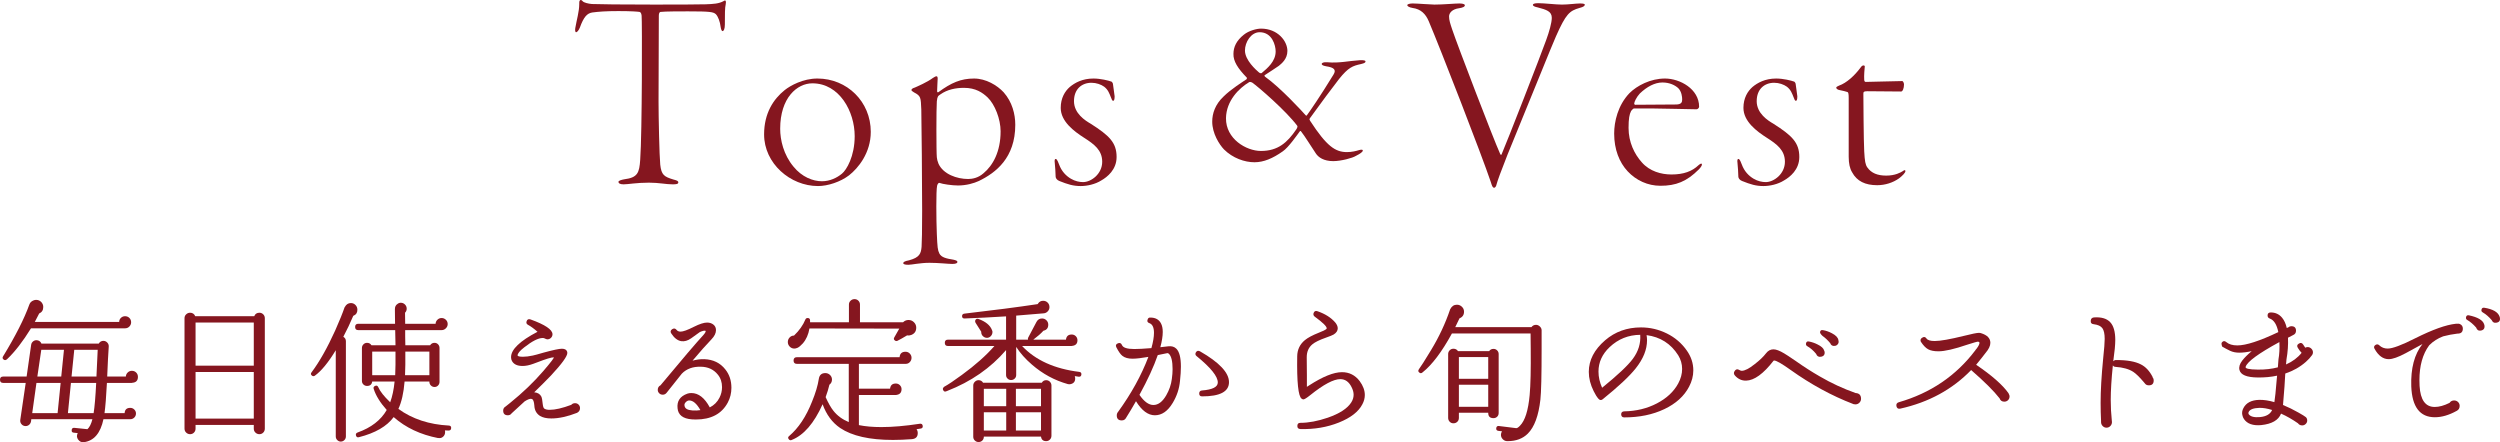
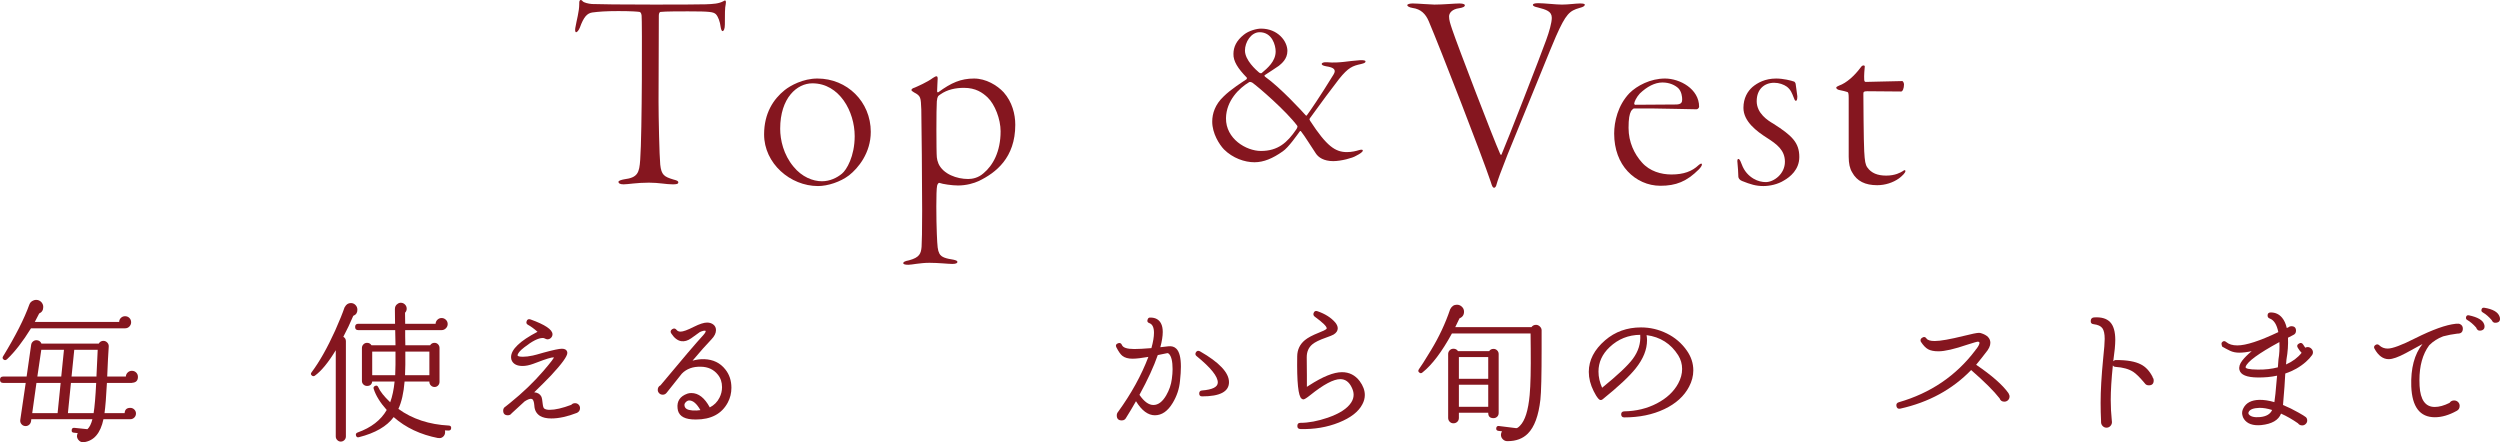
<svg xmlns="http://www.w3.org/2000/svg" id="_イヤー_2" viewBox="0 0 462.832 81.876">
  <defs>
    <style>.cls-1{fill:#85161f;}</style>
  </defs>
  <g id="design">
    <g>
      <g>
        <path class="cls-1" d="M115.596,33.19c2.456-.313,2.769-1.202,2.926-3.605,.366-4.963,.366-25.914,.261-26.698-.052-.47-.209-.627-.366-.679-.313-.052-1.515-.157-3.918-.157-2.351,0-3.657,.104-4.859,.261-.94,.157-1.567,.784-2.299,2.821-.209,.522-.522,.836-.679,.836-.209,0-.209-.47-.157-.784,.261-1.515,.731-3.083,.731-4.389,0-.47,0-.679,.209-.784,.104-.052,.313,.052,.418,.209,.209,.261,1.045,.47,1.724,.522,.888,.052,5.852,.104,11.233,.104,3.971,0,8.307,0,9.822-.052,1.411-.052,2.403-.104,3.292-.575,.209-.157,.366-.157,.418-.052,.052,.157,.052,.261,0,.627-.157,.627-.157,1.881-.157,3.762,0,.784-.209,1.202-.418,1.202s-.313-.47-.366-.784c-.104-.94-.47-1.933-.888-2.351-.47-.418-1.045-.522-5.172-.522-1.411,0-4.18,0-5.068,.104-.261,.052-.313,.418-.313,.731,0,1.881-.052,13.741-.052,15.831,0,2.978,.157,10.084,.313,11.703,.209,1.933,.731,2.247,2.456,2.769,.627,.157,.888,.261,.888,.522,0,.313-.366,.366-1.045,.366-1.254,0-2.508-.313-4.389-.313-2.299,0-3.866,.313-4.702,.313-.679,0-.94-.209-.94-.47,0-.209,.522-.366,1.097-.47Z" />
        <path class="cls-1" d="M161.209,24.413c0,3.918-2.351,6.74-4.023,8.046-1.567,1.202-3.918,1.985-5.747,1.985-5.12,0-9.979-4.18-9.979-9.561,0-3.918,1.724-6.531,3.814-8.203,1.045-.836,3.396-2.142,6.061-2.142,5.486,0,9.875,4.284,9.875,9.875Zm-16.771-.575c0,2.09,.627,4.807,2.456,7.001,1.567,1.933,3.605,2.717,5.277,2.717,1.463,0,2.769-.627,3.709-1.411,.836-.679,2.351-3.187,2.351-6.949,0-4.545-2.821-9.77-7.837-9.77-2.821,0-5.956,2.665-5.956,8.412Z" />
        <path class="cls-1" d="M185.819,17.098c1.567,1.776,2.142,4.023,2.142,6.008,0,6.113-3.605,8.882-6.74,10.397-.888,.418-2.299,.836-3.866,.836-1.097,0-2.874-.261-3.396-.47-.209-.104-.418,.261-.47,.522-.209,.888-.157,6.374-.052,8.882s.157,3.03,.47,3.657c.366,.731,1.306,.94,2.612,1.149,.47,.104,.731,.209,.731,.418s-.261,.366-.94,.366c-.784,0-2.508-.209-4.232-.209s-3.292,.366-3.918,.366-.94-.104-.94-.313c0-.157,.209-.366,1.097-.522,1.933-.522,2.194-1.254,2.299-2.508,.052-.94,.104-2.821,.104-6.635,0-3.709-.104-17.45-.157-18.756-.104-2.247-.052-2.508-1.358-3.187-.261-.157-.47-.313-.47-.418,0-.209,.261-.366,.627-.47,.47-.209,2.299-.993,3.344-1.776,.313-.209,.522-.313,.679-.313s.209,.209,.209,.418c0,.313-.104,1.829-.104,2.351,0,.104,.104,.313,.261,.157,2.351-1.724,4.127-2.508,6.583-2.508,2.194,0,4.284,1.254,5.486,2.56Zm-3.762,14.995c1.776-1.463,3.187-4.023,3.187-7.785,0-2.247-1.045-4.963-2.403-6.27-.94-.888-2.194-1.776-4.389-1.776-1.515,0-3.083,.313-4.336,1.202-.47,.313-.575,.366-.679,1.306-.104,1.202-.104,9.404,0,10.345,.052,.47,.104,.627,.313,1.202,.888,1.933,3.396,2.821,5.486,2.821,.784,0,1.881-.209,2.821-1.045Z" />
-         <path class="cls-1" d="M198.829,18.718c0,2.299,2.09,3.605,3.083,4.18,3.448,2.194,4.807,3.5,4.807,6.165,0,2.351-1.724,3.709-2.821,4.336-1.149,.731-2.665,1.045-3.814,1.045-1.411,0-2.403-.313-3.971-.94-.418-.157-.679-.522-.679-.784,0-.731-.104-1.881-.157-2.508-.104-.679,.052-.784,.157-.784s.261,0,.627,.993c.47,1.306,1.306,2.142,2.194,2.665,.784,.47,1.62,.627,2.247,.627,1.515,0,3.553-1.515,3.553-3.762,0-2.142-1.463-3.239-3.344-4.441s-4.336-3.03-4.336-5.538c0-1.829,.784-3.083,1.672-3.866,.94-.784,2.351-1.567,4.389-1.567,1.306,0,2.769,.366,3.344,.575,.104,.052,.261,.313,.261,.418,.052,.575,.261,1.672,.313,2.299,0,.575-.104,.836-.261,.836-.209,0-.261-.261-.418-.627-.313-.784-.522-1.411-1.254-1.985-.575-.418-1.463-.731-2.351-.731-1.829,0-3.239,1.202-3.239,3.396Z" />
        <path class="cls-1" d="M238.339,9.433c0,1.504-1.087,2.34-1.588,2.758-.501,.376-1.797,1.17-2.591,1.714-.167,.084,0,.251,.042,.292,2.884,2.048,6.979,6.52,7.523,7.147,.125,.125,.209,.042,.251-.042,.502-.669,2.382-3.385,4.89-7.481,.585-.919,.084-1.337-1.337-1.546-.752-.125-.836-.334-.836-.418,0-.209,.292-.376,1.003-.334,2.215,.209,3.97-.251,6.06-.376,.794-.042,1.045,.084,1.045,.209,0,.209-.125,.334-.836,.501-1.546,.334-2.34,.627-4.054,2.759-1.045,1.337-3.636,4.806-5.433,7.314-.084,.209-.042,.251,.084,.46,3.051,4.681,4.639,5.768,6.812,5.768,.919,0,1.713-.209,2.257-.376,.46-.125,.669-.084,.669,.084,0,.251-.46,.585-1.296,1.003-.585,.376-2.717,.961-4.179,.961-1.755,0-2.758-.71-3.218-1.421-.878-1.296-2.048-3.218-2.717-4.054-.042-.084-.167-.167-.251-.042-.376,.502-2.09,3.009-3.176,3.72-1.839,1.296-3.511,2.006-5.224,2.006-1.797,0-4.012-.752-5.642-2.382-.878-.919-2.173-2.967-2.173-5.141,0-1.505,.543-3.176,2.09-4.639,1.337-1.337,3.594-2.758,4.221-3.176,.125-.084,.125-.292,.084-.334-1.672-1.714-2.508-3.051-2.466-4.388,0-1.254,.543-2.466,1.923-3.552,.919-.752,2.382-1.128,3.176-1.128,3.093,0,4.89,2.299,4.89,4.138Zm1.63,14.544c.167-.209,.292-.585,.209-.669-2.048-2.759-7.272-7.272-8.359-8.024-.042-.042-.418-.167-.543-.084-1.839,1.087-4.263,3.427-4.305,6.687-.042,3.803,3.72,6.06,6.478,6.06,3.176,0,4.89-1.588,6.52-3.97Zm-9.487-14.628c0,1.797,2.048,3.594,2.633,4.096,.125,.084,.334,.167,.46,.084,1.087-.919,2.591-2.173,2.591-4.012,0-1.087-.627-3.552-2.967-3.552-1.588,0-2.717,1.839-2.717,3.385Z" />
        <path class="cls-1" d="M261.529,.641c.888,0,3.344,.209,4.023,.209,1.672,0,3.762-.209,4.65-.209,.784,0,.993,.209,.993,.313,0,.313-.418,.47-1.097,.575-1.202,.157-1.829,.836-1.829,1.515s.209,1.306,.575,2.403c.94,2.821,7.628,20.271,8.882,23.041,.052,.157,.209,.261,.261,.104,.836-1.881,7.367-18.652,8.255-21.16,.575-1.567,1.045-3.239,1.045-4.127,0-1.202-.993-1.515-2.612-1.933-.522-.104-.888-.261-.888-.47,0-.157,.209-.313,.993-.313,1.097,0,3.292,.261,4.389,.261,1.202,0,2.56-.209,3.344-.209,.679,0,.888,.104,.888,.209,0,.209-.157,.418-.993,.627-1.829,.522-2.508,1.097-4.336,5.225-.993,2.247-4.023,9.875-8.986,21.943-1.202,3.03-1.881,4.911-2.038,5.538-.052,.313-.261,.575-.418,.575-.313,0-.418-.366-.627-1.045-1.672-4.963-9.3-24.608-11.494-29.78-.575-1.358-1.463-2.247-2.978-2.456-.627-.104-.993-.313-.993-.522s.522-.313,.993-.313Z" />
        <path class="cls-1" d="M314.561,19.763c0,.209-.261,.47-.47,.47-.366,0-7.314-.157-8.412-.157h-3.187c-.104,0-.418,.313-.522,.47-.313,.627-.47,1.411-.47,3.135,0,2.665,1.097,4.859,2.456,6.374,1.463,1.672,3.605,2.247,5.486,2.247,2.247,0,3.814-.575,5.016-1.724,.47-.418,.627-.313,.627-.104,0,.157-.209,.522-.575,.888-2.247,2.247-4.232,3.03-7.105,3.03-2.351,0-4.493-.993-6.061-2.665s-2.508-4.075-2.508-7.001c0-2.194,.679-5.225,2.821-7.471,1.411-1.411,3.918-2.717,6.583-2.717,2.769,0,6.322,1.933,6.322,5.225Zm-10.972-2.456c-.627,.679-1.045,1.567-1.045,1.881,0,.104,.104,.209,.157,.209l7.576-.052c1.045,0,1.149-.47,1.149-.94s-.104-1.463-.731-2.09c-.575-.522-1.567-1.045-2.926-1.045-1.411,0-2.874,.784-4.18,2.038Z" />
        <path class="cls-1" d="M325.221,18.718c0,2.299,2.09,3.605,3.083,4.18,3.448,2.194,4.807,3.5,4.807,6.165,0,2.351-1.724,3.709-2.821,4.336-1.149,.731-2.665,1.045-3.814,1.045-1.411,0-2.403-.313-3.971-.94-.418-.157-.679-.522-.679-.784,0-.731-.104-1.881-.157-2.508-.104-.679,.052-.784,.157-.784s.261,0,.627,.993c.47,1.306,1.306,2.142,2.194,2.665,.784,.47,1.62,.627,2.247,.627,1.515,0,3.553-1.515,3.553-3.762,0-2.142-1.463-3.239-3.344-4.441s-4.336-3.03-4.336-5.538c0-1.829,.784-3.083,1.672-3.866,.94-.784,2.351-1.567,4.389-1.567,1.306,0,2.769,.366,3.344,.575,.104,.052,.261,.313,.261,.418,.052,.575,.261,1.672,.313,2.299,0,.575-.104,.836-.261,.836-.209,0-.261-.261-.418-.627-.313-.784-.522-1.411-1.254-1.985-.575-.418-1.463-.731-2.351-.731-1.829,0-3.239,1.202-3.239,3.396Z" />
        <path class="cls-1" d="M342.881,31.884c-.418-.679-.627-1.62-.627-2.874v-10.867c0-.679-.052-1.045-.209-1.097-.261-.104-.94-.261-1.463-.366-.366-.052-.627-.261-.627-.418,0-.104-.052-.157,.522-.418,1.358-.47,2.874-1.829,4.023-3.396,.313-.47,.731-.366,.731-.157-.052,.522-.157,1.724-.104,2.456,0,.157,.052,.418,.261,.418,.94,0,5.59-.157,6.792-.157,.104,0,.313,.313,.313,.627,0,.731-.261,1.306-.522,1.306-1.933,0-4.859-.052-6.27-.052-.679,0-.731,.157-.731,.47,0,.784,.052,8.934,.157,10.658,.104,1.829,.209,2.456,.575,2.978,.731,1.045,1.881,1.515,3.5,1.515,1.672,0,2.665-.575,3.083-.836,.313-.261,.47-.209,.47,0,0,.313-.575,.888-1.202,1.358-1.097,.784-2.56,1.254-4.023,1.254-2.194,0-3.762-.731-4.65-2.403Z" />
      </g>
      <g>
        <path class="cls-1" d="M25.536,69.769c0,.672-.336,1.036-1.008,1.092-.056,.019-.103,.028-.14,.028h-4.592c-.131,2.539-.28,4.406-.448,5.6h3.724c.037-.653,.382-.98,1.036-.98,.298,0,.55,.103,.756,.308,.205,.206,.308,.448,.308,.728,0,.299-.103,.551-.308,.756-.206,.206-.458,.308-.756,.308h-4.956c-.542,2.576-1.746,3.994-3.612,4.256-.43,.056-.784-.103-1.064-.476-.28-.374-.308-.775-.084-1.204l-.728-.084c-.299-.019-.43-.178-.392-.476,.018-.298,.177-.438,.476-.42l2.436,.252c.392-.354,.7-.97,.924-1.848H5.796l-.056,.42c-.056,.28-.192,.5-.406,.658-.215,.159-.462,.22-.742,.182-.262-.037-.476-.163-.644-.378-.168-.214-.234-.462-.196-.742l1.008-6.86H.588c-.392,0-.588-.196-.588-.588s.196-.588,.588-.588H4.928l.84-5.88c.037-.261,.163-.476,.378-.644,.214-.168,.462-.233,.742-.196,.373,.056,.634,.261,.784,.616h10.612c.205-.354,.513-.522,.924-.504,.261,.019,.485,.131,.672,.336,.186,.206,.27,.448,.252,.728-.094,1.307-.187,3.118-.28,5.432v.112h3.444c.018-.299,.135-.551,.35-.756,.214-.205,.471-.308,.77-.308,.317,0,.583,.108,.798,.322,.214,.215,.322,.481,.322,.798Zm-1.26-10.108c0,.299-.108,.56-.322,.784-.215,.224-.481,.336-.798,.336H5.74c-1.512,2.446-2.978,4.34-4.396,5.684l-.028,.028c-.206,.187-.402,.224-.588,.112-.262-.168-.318-.373-.168-.616,2.314-3.789,3.938-6.99,4.872-9.604,.13-.373,.401-.634,.812-.784,.13-.056,.28-.084,.448-.084,.373,0,.686,.131,.938,.392,.252,.262,.378,.57,.378,.924,0,.579-.252,.98-.756,1.204-.243,.504-.514,1.027-.812,1.568h15.624c0-.298,.107-.55,.322-.756,.214-.205,.471-.308,.77-.308,.317,0,.583,.108,.798,.322,.214,.215,.322,.481,.322,.798Zm-13.048,11.228H6.748l-.784,5.6h4.704v-.056l.56-5.544Zm.616-6.132H7.644l-.728,4.956h4.424l.504-4.956Zm5.964,6.132h-4.676l-.56,5.6h4.76c.186-1.138,.345-3.005,.476-5.6Zm.28-6.132h-4.34l-.504,4.956h4.62v-.196c.037-1.026,.112-2.613,.224-4.76Z" />
-         <path class="cls-1" d="M49.028,79.345c0,.298-.098,.546-.294,.742-.196,.196-.434,.294-.714,.294s-.523-.098-.728-.294c-.206-.196-.308-.444-.308-.742v-.672h-10.78v.672c0,.298-.098,.546-.294,.742-.196,.196-.434,.294-.714,.294-.28,0-.523-.098-.728-.294-.206-.196-.308-.444-.308-.742v-20.44c0-.28,.102-.518,.308-.714,.205-.196,.448-.294,.728-.294,.448,0,.765,.215,.952,.644h10.92c.168-.429,.485-.644,.952-.644,.28,0,.518,.098,.714,.294,.196,.196,.294,.434,.294,.714v20.44Zm-2.044-11.648v-7.98h-10.78v7.98h10.78Zm0,9.8v-8.624h-10.78v8.624h10.78Z" />
        <path class="cls-1" d="M66.164,57.337c0,.541-.224,.906-.672,1.092l-.084,.028c-.56,1.326-1.176,2.623-1.848,3.892,.317,.187,.476,.458,.476,.812v17.64c0,.261-.094,.485-.28,.672-.187,.186-.411,.28-.672,.28-.243,0-.458-.094-.644-.28-.187-.187-.28-.411-.28-.672v-15.96c-1.382,2.278-2.67,3.846-3.864,4.704-.187,.131-.364,.131-.532,0-.243-.187-.271-.392-.084-.616,1.456-1.941,2.912-4.517,4.368-7.728,.802-1.81,1.381-3.238,1.736-4.284l.056-.084c.261-.485,.634-.728,1.12-.728,.336,0,.62,.122,.854,.364,.233,.243,.35,.532,.35,.868Zm17.36,21.924c-.019,.298-.178,.448-.476,.448-.131,0-.355-.01-.672-.028,.018,.112,.028,.214,.028,.308,0,.354-.126,.644-.378,.868-.252,.224-.546,.299-.882,.224v.028c-3.286-.635-6.039-1.932-8.26-3.892-1.27,1.718-3.416,2.958-6.44,3.724-.262,.074-.439-.019-.532-.28-.094-.28,0-.476,.28-.588,2.52-.896,4.321-2.286,5.404-4.172-1.214-1.363-2.016-2.66-2.408-3.892-.094-.261-.01-.448,.252-.56,.261-.13,.457-.056,.588,.224,.336,.784,1.073,1.718,2.212,2.8,.392-1.064,.662-2.343,.812-3.836h-4.144c-.075,.542-.392,.812-.952,.812-.262,0-.486-.088-.672-.266-.187-.177-.28-.396-.28-.658v-6.104c0-.261,.093-.485,.28-.672,.186-.186,.41-.28,.672-.28,.354,0,.625,.15,.812,.448h4.452l-.056-2.8h-6.832c-.392,0-.588-.196-.588-.588s.196-.588,.588-.588h6.804c0-.597-.01-1.502-.028-2.716,0-.429,.158-.746,.476-.952,.186-.149,.392-.224,.616-.224,.298,0,.555,.108,.77,.322,.214,.215,.322,.472,.322,.77,0,.299-.103,.551-.308,.756l.028,2.044h5.628c.018-.299,.135-.551,.35-.756,.214-.205,.471-.308,.77-.308,.298,0,.56,.108,.784,.322,.224,.215,.336,.481,.336,.798,0,.299-.112,.56-.336,.784-.224,.224-.486,.336-.784,.336h-6.748v1.204c.018,.355,.028,.887,.028,1.596h4.592c.186-.298,.457-.448,.812-.448,.261,0,.48,.094,.658,.28,.177,.187,.266,.411,.266,.672v6.272c0,.261-.089,.486-.266,.672-.178,.187-.397,.28-.658,.28-.262,0-.486-.093-.672-.28-.187-.186-.28-.41-.28-.672v-.056h-4.592c-.168,2.091-.551,3.78-1.148,5.068,2.594,1.867,5.712,2.894,9.352,3.08,.298,.019,.438,.177,.42,.476Zm-10.304-14.168h-4.312v4.368h4.256c.056-1.138,.074-2.594,.056-4.368Zm6.272,4.368v-4.368h-4.452c.018,1.792,0,3.248-.056,4.368h4.508Z" />
        <path class="cls-1" d="M107.38,75.565c0,.392-.187,.682-.56,.868-1.774,.691-3.36,1.036-4.76,1.036-.878,0-1.578-.158-2.1-.476-.654-.429-.999-1.064-1.036-1.904-.056-.746-.215-1.157-.476-1.232-.262-.093-.7,.056-1.316,.448-.747,.691-1.55,1.428-2.408,2.212-.168,.243-.402,.364-.7,.364-.579,0-.868-.289-.868-.868,0-.336,.149-.588,.448-.756,.168-.13,.448-.354,.84-.672,2.314-1.866,4.358-3.826,6.132-5.88,1.456-1.698,2.1-2.548,1.932-2.548-.392-.018-1.41,.29-3.052,.924l-.756,.28c-.71,.261-1.363,.392-1.96,.392-.971,0-1.624-.308-1.96-.924-.112-.205-.168-.438-.168-.7,0-1.437,1.633-3.005,4.9-4.704-.654-.578-1.242-1.008-1.764-1.288-.28-.149-.364-.373-.252-.672,.112-.336,.345-.448,.7-.336,2.706,.971,4.069,1.885,4.088,2.744,0,.262-.094,.486-.28,.672-.187,.187-.411,.28-.672,.28-.112,0-.299-.065-.56-.196-.075-.037-.178-.056-.308-.056-.803,0-1.942,.579-3.416,1.736-.822,.635-1.232,1.139-1.232,1.512,.074,.15,.41,.224,1.008,.224,.522,0,1.129-.074,1.82-.224,.354-.074,1.008-.252,1.96-.532,1.773-.485,2.912-.728,3.416-.728,.541,0,.868,.187,.98,.56,.018,.094,.028,.168,.028,.224,0,.616-1.008,2.007-3.024,4.172-.896,.934-1.932,1.969-3.108,3.108,.634,.056,1.073,.318,1.316,.784,.112,.243,.196,.682,.252,1.316,.056,.523,.158,.831,.308,.924,.224,.15,.55,.224,.98,.224,1.026,0,2.361-.308,4.004-.924,.186-.205,.42-.308,.7-.308,.261,0,.48,.089,.658,.266,.177,.178,.266,.397,.266,.658Z" />
        <path class="cls-1" d="M134.736,74.529c-1.12,2.091-3.09,3.136-5.908,3.136-.243,0-.495-.009-.756-.028-1.643-.13-2.52-.812-2.632-2.044-.15-1.325,.457-2.23,1.82-2.716,.224-.074,.466-.112,.728-.112,1.325,0,2.464,.887,3.416,2.66,.802-.41,1.4-1.008,1.792-1.792,.317-.616,.476-1.269,.476-1.96,0-.914-.262-1.689-.784-2.324-.766-.952-1.811-1.437-3.136-1.456-.747-.018-1.4,.075-1.96,.28-.616,.224-1.139,.56-1.568,1.008-.616,.784-1.559,1.969-2.828,3.556-.187,.224-.42,.336-.7,.336-.262,0-.481-.088-.658-.266-.178-.177-.266-.387-.266-.63,0-.392,.168-.672,.504-.84,3.976-4.779,6.626-7.886,7.952-9.324,.298-.336,.438-.588,.42-.756-.206-.093-.57-.018-1.092,.224-.523,.392-1.055,.775-1.596,1.148-.635,.448-1.251,.625-1.848,.532-.672-.112-1.279-.578-1.82-1.4-.224-.317-.178-.588,.14-.812,.317-.205,.588-.168,.812,.112,.168,.224,.42,.336,.756,.336,.466,0,1.288-.298,2.464-.896,1.045-.522,1.857-.784,2.436-.784,.466,0,.858,.126,1.176,.378,.317,.252,.476,.593,.476,1.022,0,.56-.28,1.13-.84,1.708-.971,1.008-2.138,2.324-3.5,3.948,.728-.205,1.446-.298,2.156-.28,1.661,.056,2.968,.691,3.92,1.904,.746,.934,1.12,2.063,1.12,3.388,0,.99-.224,1.904-.672,2.744Zm-5.068,1.4c-.672-1.194-1.363-1.792-2.072-1.792-.224,0-.439,.108-.644,.322-.206,.215-.28,.434-.224,.658,.074,.523,.56,.812,1.456,.868,.522,.038,1.017,.019,1.484-.056Z" />
-         <path class="cls-1" d="M169.624,60.669c0,.654-.308,1.102-.924,1.344-.243,.094-.504,.122-.784,.084-.71,.429-1.307,.766-1.792,1.008-.15,.056-.28,.047-.392-.028-.262-.168-.318-.373-.168-.616,.28-.485,.588-1.026,.924-1.624l-16.632-.028c-.187,1.12-.598,2.044-1.232,2.772-.374,.411-.7,.682-.98,.812l-.168,.056c-.131,.056-.271,.084-.42,.084-.336,0-.621-.121-.854-.364-.234-.242-.35-.522-.35-.84,0-.336,.112-.62,.336-.854,.224-.233,.494-.35,.812-.35,.97-.933,1.67-1.922,2.1-2.968,.074-.186,.214-.28,.42-.28,.298,0,.448,.15,.448,.448,.018,.094,.018,.206,0,.336h7.196v-3.276c0-.28,.102-.518,.308-.714,.205-.196,.448-.294,.728-.294s.518,.098,.714,.294c.196,.196,.294,.434,.294,.714v3.276h7.98c.28-.28,.616-.42,1.008-.42,.392,0,.728,.14,1.008,.42s.42,.616,.42,1.008Zm1.204,18.172c.037,.299-.094,.467-.392,.504-.15,.037-.402,.074-.756,.112,.149,.205,.224,.448,.224,.728,0,.69-.374,1.064-1.12,1.12-1.232,.093-2.39,.14-3.472,.14-4.331,0-7.588-.738-9.772-2.212-1.475-1.008-2.558-2.473-3.248-4.396-1.587,3.528-3.491,5.73-5.712,6.608-.206,.112-.383,.074-.532-.112-.206-.224-.187-.43,.056-.616,1.717-1.456,3.126-3.574,4.228-6.356,.653-1.586,1.073-2.996,1.26-4.228,.112-.709,.513-1.064,1.204-1.064,.336,0,.625,.117,.868,.35,.242,.234,.364,.518,.364,.854,0,.392-.159,.71-.476,.952-.168,.728-.402,1.494-.7,2.296,.504,1.12,.989,1.97,1.456,2.548,.709,.896,1.652,1.587,2.828,2.072v-10.78h-9.604c-.411,0-.616-.205-.616-.616,0-.41,.205-.616,.616-.616h19.012c.056-.672,.42-1.008,1.092-1.008,.317,0,.583,.112,.798,.336,.214,.224,.322,.486,.322,.784,0,.299-.103,.56-.308,.784-.206,.224-.458,.336-.756,.336h-8.68v4.592h5.768c.074-.635,.429-.952,1.064-.952,.298,0,.55,.103,.756,.308,.205,.206,.308,.448,.308,.728,0,.616-.299,.971-.896,1.064l-.14,.028h-6.86v5.572c1.194,.243,2.585,.364,4.172,.364,2.034,0,4.405-.205,7.112-.616,.317-.037,.494,.094,.532,.392Z" />
-         <path class="cls-1" d="M200.2,69.349c-.038,.299-.206,.429-.504,.392-.206-.018-.448-.056-.728-.112l.056,.168c.018,.094,.028,.187,.028,.28,0,.56-.28,.906-.84,1.036-.168,.038-.336,.038-.504,0-2.464-.69-4.686-1.894-6.664-3.612-1.195-1.026-2.166-2.118-2.912-3.276v5.208c0,.261-.094,.481-.28,.658-.187,.177-.411,.266-.672,.266-.243,0-.458-.088-.644-.266-.187-.177-.28-.396-.28-.658v-4.62c-2.856,3.323-6.487,5.843-10.892,7.56l-.14,.056c-.262,.131-.458,.075-.588-.168-.094-.149-.103-.298-.028-.448,.018-.018,.074-.084,.168-.196,.784-.429,1.885-1.166,3.304-2.212,2.482-1.81,4.489-3.593,6.02-5.348h-8.596c-.392,0-.588-.196-.588-.588,0-.392,.196-.588,.588-.588h10.752v-4.312c-2.651,.168-5.208,.299-7.672,.392-.299,.019-.458-.121-.476-.42,0-.28,.14-.438,.42-.476,5.338-.616,9.865-1.204,13.58-1.764l.056-.084c.224-.354,.541-.532,.952-.532,.336,0,.616,.112,.84,.336,.224,.224,.336,.504,.336,.84,0,.299-.108,.56-.322,.784-.215,.224-.472,.346-.77,.364-.691,.075-2.38,.215-5.068,.42v4.452h2.184c-.038-.112-.028-.233,.028-.364l1.54-2.912c.224-.429,.569-.644,1.036-.644,.317,0,.588,.112,.812,.336,.224,.224,.336,.495,.336,.812,0,.616-.299,.99-.896,1.12-.43,.486-1.055,1.036-1.876,1.652h6.048c.074-.635,.429-.952,1.064-.952,.298,0,.55,.103,.756,.308,.205,.206,.308,.458,.308,.756,0,.616-.318,.961-.952,1.036l-.14,.028h-9.156c2.482,2.632,6.01,4.228,10.584,4.788,.298,.038,.429,.206,.392,.504Zm-5.544,11.34c0,.261-.094,.49-.28,.686-.187,.196-.42,.294-.7,.294-.56,0-.878-.28-.952-.84h-10.584v.028c0,.28-.094,.513-.28,.7-.187,.186-.42,.28-.7,.28-.262,0-.49-.094-.686-.28-.196-.187-.294-.42-.294-.7v-9.492c0-.261,.098-.49,.294-.686,.196-.196,.424-.294,.686-.294,.373,0,.653,.159,.84,.476h10.864c.186-.317,.457-.476,.812-.476,.28,0,.513,.098,.7,.294,.186,.196,.28,.425,.28,.686v9.324Zm-10.92-19.32c.018,.299-.061,.56-.238,.784-.178,.224-.406,.355-.686,.392-.28,.019-.532-.061-.756-.238-.224-.177-.355-.406-.392-.686v-.196c-.43-.672-.784-1.232-1.064-1.68-.075-.13-.094-.271-.056-.42,.112-.28,.308-.373,.588-.28,1.344,.486,2.184,1.176,2.52,2.072l.084,.252Zm2.548,13.832v-3.22h-4.144v3.22h4.144Zm0,4.508v-3.388h-4.144v3.388h4.144Zm6.44-4.508v-3.22h-4.648v3.22h4.648Zm0,4.508v-3.388h-4.648v3.388h4.648Z" />
        <path class="cls-1" d="M218.456,70.525c-.131,1.438-.579,2.791-1.344,4.06-.915,1.531-2.016,2.296-3.304,2.296-1.27,0-2.436-.868-3.5-2.604-.635,1.12-1.242,2.137-1.82,3.052-.168,.336-.439,.504-.812,.504-.616,0-.924-.308-.924-.924,0-.261,.084-.485,.252-.672,2.445-3.378,4.312-6.766,5.6-10.164-1.288,.224-2.268,.336-2.94,.336-.803,0-1.428-.177-1.876-.532-.336-.261-.71-.793-1.12-1.596-.168-.336-.066-.578,.308-.728,.336-.13,.578-.028,.728,.308,.186,.504,.952,.756,2.296,.756,.746,0,1.801-.056,3.164-.168,.317-1.138,.476-2.081,.476-2.828,0-.989-.28-1.586-.84-1.792-.355-.112-.467-.336-.336-.672,.074-.261,.242-.382,.504-.364,.933,0,1.586,.355,1.96,1.064,.224,.411,.336,.943,.336,1.596,0,.784-.15,1.727-.448,2.828,.354-.037,.849-.093,1.484-.168,.616-.074,1.11,.075,1.484,.448,.56,.56,.84,1.662,.84,3.304,0,.747-.056,1.634-.168,2.66Zm-1.512-.364c.093-.653,.14-1.26,.14-1.82,0-1.474-.234-2.427-.7-2.856-.094-.074-.178-.112-.252-.112l-1.792,.364c-.728,2.11-1.858,4.564-3.388,7.364,.858,1.251,1.717,1.876,2.576,1.876,.896,0,1.689-.597,2.38-1.792,.56-.97,.905-1.978,1.036-3.024Zm5.6,3.22c-.355,0-.532-.177-.532-.532,0-.336,.168-.522,.504-.56,1.96-.149,2.94-.644,2.94-1.484,0-1.12-1.307-2.744-3.92-4.872-.243-.187-.29-.42-.14-.7,.186-.299,.438-.364,.756-.196,3.584,2.053,5.376,3.958,5.376,5.712,0,1.755-1.662,2.632-4.984,2.632Z" />
        <path class="cls-1" d="M252.224,74.837c-.71,1.382-2.161,2.511-4.354,3.388-2.194,.878-4.569,1.278-7.126,1.204-.392-.019-.579-.214-.56-.588,0-.373,.186-.56,.56-.56,1.512,0,3.201-.317,5.068-.952,2.202-.765,3.658-1.717,4.368-2.856,.28-.448,.42-.915,.42-1.4,0-.448-.131-.924-.392-1.428-.486-.97-1.176-1.456-2.072-1.456-1.251,0-3.108,.99-5.572,2.968-.654,.523-1.074,.784-1.26,.784-.112,0-.224-.046-.336-.14-.616-.429-.887-3.042-.812-7.84,.018-1.232,.494-2.23,1.428-2.996,.541-.448,1.4-.905,2.576-1.372,.41-.168,.718-.298,.924-.392,.336-.168,.513-.298,.532-.392,.037-.354-.7-1.083-2.212-2.184-.224-.168-.299-.382-.224-.644,.13-.373,.373-.494,.728-.364,1.418,.486,2.52,1.186,3.304,2.1,.298,.374,.448,.728,.448,1.064,0,.448-.252,.831-.756,1.148-.224,.131-.682,.318-1.372,.56-1.232,.43-2.091,.85-2.576,1.26-.691,.579-1.036,1.372-1.036,2.38l.028,3.416v2.072l.392-.252c2.538-1.642,4.573-2.464,6.104-2.464,1.344,0,2.436,.551,3.276,1.652,.634,.859,.952,1.718,.952,2.576,0,.579-.15,1.148-.448,1.708Z" />
        <path class="cls-1" d="M285.404,64.533c0,4.966-.075,8.111-.224,9.436-.336,2.987-1.111,5.087-2.324,6.3-.934,.933-2.175,1.4-3.724,1.4h-.112c-.299,0-.565-.117-.798-.35-.234-.234-.35-.509-.35-.826,0-.206,.065-.42,.196-.644l-.672-.084c-.299-.038-.43-.206-.392-.504,.037-.298,.205-.429,.504-.392l3.164,.392c.168,.038,.41-.112,.728-.448,.933-.933,1.53-2.828,1.792-5.684,.168-1.848,.233-4.704,.196-8.568l-.028-2.828h-14.56c-1.867,3.416-3.687,5.824-5.46,7.224-.187,.168-.374,.178-.56,.028-.243-.168-.271-.382-.084-.644,.317-.41,1.064-1.586,2.24-3.528,1.474-2.426,2.65-4.937,3.528-7.532l.028-.056c.28-.541,.69-.812,1.232-.812,.354,0,.662,.126,.924,.378,.261,.252,.392,.556,.392,.91,0,.598-.28,1.008-.84,1.232-.243,.541-.504,1.083-.784,1.624h14.112c.205-.28,.485-.42,.84-.42,.261,0,.499,.103,.714,.308,.214,.206,.322,.439,.322,.7v3.388Zm-7.952,11.928c0,.28-.094,.509-.28,.686-.187,.178-.411,.266-.672,.266-.654,0-.98-.317-.98-.952v-.056h-5.432v.952c0,.299-.098,.542-.294,.728-.196,.187-.434,.28-.714,.28s-.514-.098-.7-.294c-.187-.196-.28-.434-.28-.714v-11.816c0-.261,.093-.49,.28-.686,.186-.196,.42-.294,.7-.294,.373,0,.653,.15,.84,.448h5.768c.186-.28,.457-.42,.812-.42,.261,0,.485,.094,.672,.28,.186,.187,.28,.411,.28,.672v10.92Zm-1.932-6.328v-4.032h-5.432v4.032h5.432Zm0,5.18v-4.088h-5.432v4.088h5.432Z" />
        <path class="cls-1" d="M312.704,71.589c-.915,1.755-2.446,3.141-4.592,4.158-2.147,1.018-4.62,1.526-7.42,1.526-.355,0-.542-.186-.56-.56,0-.354,.186-.541,.56-.56,2.221-.037,4.237-.527,6.048-1.47,1.81-.942,3.126-2.17,3.948-3.682,.485-.896,.728-1.792,.728-2.688,0-.914-.243-1.764-.728-2.548-1.363-2.146-3.314-3.388-5.852-3.724,.056,.336,.084,.654,.084,.952,0,1.718-.7,3.454-2.1,5.208-1.176,1.475-3.211,3.379-6.104,5.712-.28,.224-.542,.196-.784-.084-.299-.336-.598-.812-.896-1.428-.598-1.194-.896-2.38-.896-3.556,0-2.165,1.008-4.116,3.024-5.852,1.848-1.586,4.06-2.38,6.636-2.38,1.68,0,3.276,.374,4.788,1.12,1.512,.747,2.744,1.802,3.696,3.164,.802,1.139,1.204,2.362,1.204,3.668,0,1.027-.262,2.035-.784,3.024Zm-9.044-9.604c-2.184,.019-4.07,.775-5.656,2.268-1.382,1.307-2.072,2.819-2.072,4.536,0,1.008,.224,2.007,.672,2.996,2.856-2.314,4.75-4.097,5.684-5.348,1.026-1.381,1.484-2.865,1.372-4.452Z" />
-         <path class="cls-1" d="M344.54,73.829c0,.28-.103,.523-.308,.728-.206,.206-.458,.308-.756,.308-.075,0-.196-.018-.364-.056h-.028l-.028-.028c-3.939-1.512-7.794-3.612-11.564-6.3-1.624-1.157-2.632-1.736-3.024-1.736-.075,0-.122,.019-.14,.056-1.867,2.408-3.556,3.631-5.068,3.668-.803,.019-1.494-.298-2.072-.952-.224-.261-.243-.532-.056-.812,.149-.224,.317-.336,.504-.336,.093,0,.224,.047,.392,.14,.168,.094,.308,.14,.42,.14,.578,0,1.39-.42,2.436-1.26,.896-.69,1.586-1.353,2.072-1.988,.373-.485,.83-.728,1.372-.728,.485,0,1.148,.252,1.988,.756,.298,.168,1.008,.635,2.128,1.4,1.474,1.046,2.958,1.998,4.452,2.856,2.109,1.232,4.321,2.259,6.636,3.08,.672,.038,1.008,.392,1.008,1.064Zm-6.748-8.708c.074,.523-.15,.831-.672,.924-.448,.075-.747-.103-.896-.532-.504-.616-1.055-1.092-1.652-1.428-.187-.112-.262-.28-.224-.504,.056-.298,.233-.42,.532-.364,.578,.112,1.12,.299,1.624,.56,.69,.336,1.092,.709,1.204,1.12l.084,.224Zm2.576-2.016c.056,.206,.018,.402-.112,.588-.131,.187-.308,.299-.532,.336-.448,.075-.747-.093-.896-.504-.43-.522-.906-.97-1.428-1.344-.318-.299-.467-.532-.448-.7,.037-.298,.214-.42,.532-.364,.56,.094,1.12,.29,1.68,.588,.709,.374,1.101,.784,1.176,1.232l.028,.168Z" />
        <path class="cls-1" d="M372.036,73.381c0,.28-.094,.514-.28,.7-.187,.187-.42,.28-.7,.28-.43,0-.719-.205-.868-.616-1.064-1.363-2.819-3.108-5.264-5.236-3.472,3.584-7.84,5.964-13.104,7.14-.392,.094-.635-.056-.728-.448-.075-.373,.065-.616,.42-.728,5.898-1.698,10.63-4.909,14.196-9.632,.074-.13,.14-.214,.196-.252,.41-.541,.597-.933,.56-1.176,0-.056-.084-.112-.252-.168-.168,0-.831,.187-1.988,.56-2.408,.822-4.191,1.232-5.348,1.232-.822,0-1.461-.126-1.918-.378-.458-.252-.91-.723-1.358-1.414-.112-.298-.038-.532,.224-.7,.336-.242,.611-.205,.826,.112,.214,.318,.723,.476,1.526,.476,1.026,0,2.828-.317,5.404-.952,1.475-.373,2.398-.56,2.772-.56,.149,0,.28,.019,.392,.056,1.157,.355,1.736,.952,1.736,1.792,0,.56-.299,1.186-.896,1.876-.374,.504-.952,1.232-1.736,2.184,2.893,1.96,4.89,3.715,5.992,5.264l.056,.14c.093,.15,.14,.299,.14,.448Z" />
        <path class="cls-1" d="M398.72,70.441c0,.597-.299,.896-.896,.896-.224,0-.402-.046-.532-.14l-.168-.168-.28-.336c-.784-.915-1.419-1.531-1.904-1.848-.803-.522-1.895-.83-3.276-.924-.224,0-.392-.093-.504-.28-.262,2.52-.392,4.657-.392,6.412,0,1.288,.065,2.548,.196,3.78,.018,.112,.028,.215,.028,.308,0,.28-.098,.523-.294,.728-.196,.206-.434,.308-.714,.308s-.518-.102-.714-.308c-.196-.205-.294-.448-.294-.728v-.196c-.056-1.12-.084-2.249-.084-3.388,0-2.221,.158-4.956,.476-8.204,.187-1.736,.28-2.94,.28-3.612,0-.933-.145-1.596-.434-1.988-.29-.392-.817-.634-1.582-.728-.43-.037-.616-.271-.56-.7,.037-.336,.233-.522,.588-.56,1.344-.093,2.338,.192,2.982,.854,.644,.663,.966,1.769,.966,3.318,0,.896-.122,2.184-.364,3.864v.084c.13-.149,.28-.224,.448-.224,2.053-.019,3.612,.252,4.676,.812,.877,.448,1.596,1.223,2.156,2.324l-.028,.028c.149,.168,.224,.374,.224,.616Z" />
        <path class="cls-1" d="M428.204,65.233c0,.168-.047,.327-.14,.476-.336,.467-.728,.896-1.176,1.288-1.083,.952-2.352,1.671-3.808,2.156-.056,1.307-.196,3.248-.42,5.824,.952,.392,1.904,.859,2.856,1.4,.728,.411,1.18,.691,1.358,.84,.177,.15,.266,.364,.266,.644,0,.243-.094,.453-.28,.63-.187,.178-.402,.266-.644,.266-.336,0-.598-.13-.784-.392-1.045-.728-2.091-1.325-3.136-1.792-.467,1.214-1.699,1.923-3.696,2.128-1.512,.131-2.567-.242-3.164-1.12-.149-.205-.252-.457-.308-.756-.094-.41-.028-.83,.196-1.26,.504-.989,1.484-1.502,2.94-1.54,.84-.019,1.773,.122,2.8,.42,.112-.634,.261-2.081,.448-4.34l.056-.56c-1.12,.243-2.315,.355-3.584,.336-2.035-.018-3.164-.485-3.388-1.4-.131-.522,.037-1.092,.504-1.708,.41-.541,.999-1.129,1.764-1.764-.859,.187-1.624,.28-2.296,.28-.654,0-1.223-.116-1.708-.35-.486-.233-.971-.49-1.456-.77-.15-.392-.168-.653-.056-.784,.242-.298,.513-.317,.812-.056,.485,.411,1.167,.616,2.044,.616,1.605,0,4.134-.821,7.588-2.464-.28-1.4-.812-2.24-1.596-2.52-.262-.093-.392-.28-.392-.56,0-.373,.196-.56,.588-.56,.858,0,1.559,.327,2.1,.98,.392,.467,.681,1.102,.868,1.904l.308-.14c.149-.13,.326-.196,.532-.196,.578,0,.868,.28,.868,.84,0,.392-.187,.663-.56,.812-.112,.056-.42,.215-.924,.476,.056,1.307-.038,2.642-.28,4.004l-.084,.952c1.213-.541,2.174-1.26,2.884-2.156-.243-.242-.476-.551-.7-.924-.206-.336-.14-.597,.196-.784,.317-.205,.579-.149,.784,.168,.13,.224,.261,.42,.392,.588,.149-.074,.299-.112,.448-.112,.261,0,.49,.098,.686,.294,.196,.196,.294,.425,.294,.686Zm-6.216-1.904c-3.846,2.091-5.927,3.612-6.244,4.564-.149,.336,.597,.514,2.24,.532,1.344,.019,2.585-.121,3.724-.42l.112-1.484c.168-.933,.224-1.997,.168-3.192Zm-1.344,12.572c-.896-.28-1.689-.41-2.38-.392-1.083,.038-1.736,.29-1.96,.756-.075,.168-.066,.318,.028,.448,.336,.429,1.026,.598,2.072,.504,1.157-.112,1.904-.55,2.24-1.316Z" />
        <path class="cls-1" d="M455.952,60.837c0,.616-.318,.924-.952,.924h-.056c-.915,.112-1.792,.28-2.632,.504-.99,.374-1.83,.906-2.52,1.596l-.084,.084c-1.195,1.624-1.792,3.771-1.792,6.44,0,.355,.009,.71,.028,1.064,.149,2.595,1.082,3.892,2.8,3.892,.821,0,1.736-.252,2.744-.756,.205-.298,.485-.448,.84-.448,.298,0,.546,.098,.742,.294,.196,.196,.294,.434,.294,.714,0,.43-.187,.738-.56,.924-1.419,.784-2.763,1.176-4.032,1.176-2.763,0-4.219-1.904-4.368-5.712-.112-3.341,.578-5.954,2.072-7.84-.691,.392-1.727,.957-3.108,1.694-1.382,.738-2.427,1.106-3.136,1.106-1.046,0-1.923-.644-2.632-1.932-.168-.298-.094-.541,.224-.728,.242-.13,.457-.102,.644,.084,.429,.411,.952,.616,1.568,.616,.896,0,2.594-.634,5.096-1.904,3.21-1.605,5.712-2.501,7.504-2.688,.373-.037,.634-.019,.784,.056,.354,.168,.532,.448,.532,.84Zm4.004-.588c.074,.542-.149,.859-.672,.952-.43,.075-.719-.112-.868-.56-.541-.616-1.102-1.092-1.68-1.428-.168-.093-.234-.252-.196-.476,.056-.298,.233-.42,.532-.364,1.661,.355,2.604,.915,2.828,1.68l.056,.196Zm2.856-1.428c.093,.542-.131,.85-.672,.924-.392,.075-.672-.084-.84-.476-.523-.616-1.074-1.092-1.652-1.428-.206-.112-.29-.271-.252-.476,.056-.317,.233-.448,.532-.392,1.605,.261,2.548,.812,2.828,1.652l.056,.196Z" />
      </g>
    </g>
  </g>
</svg>